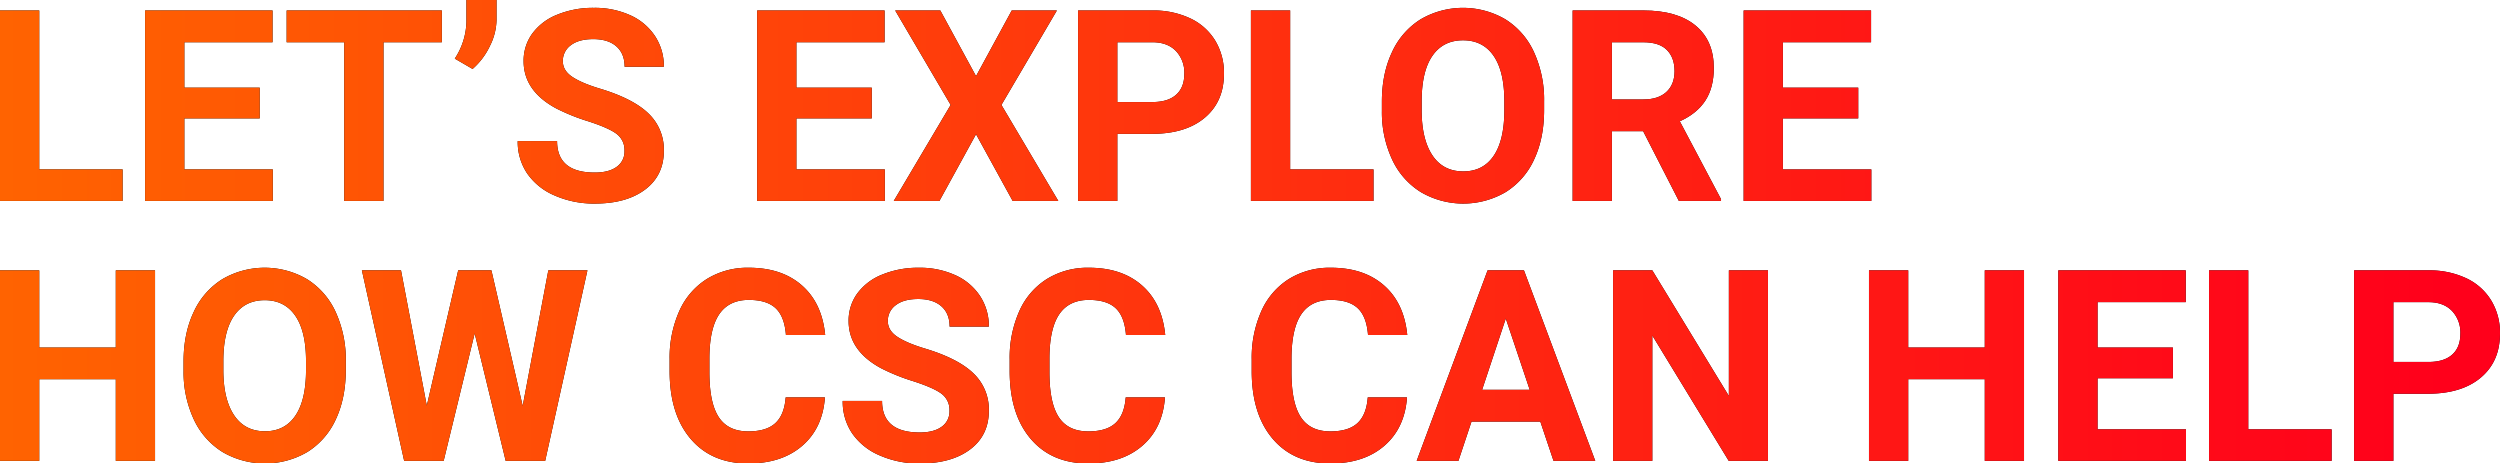
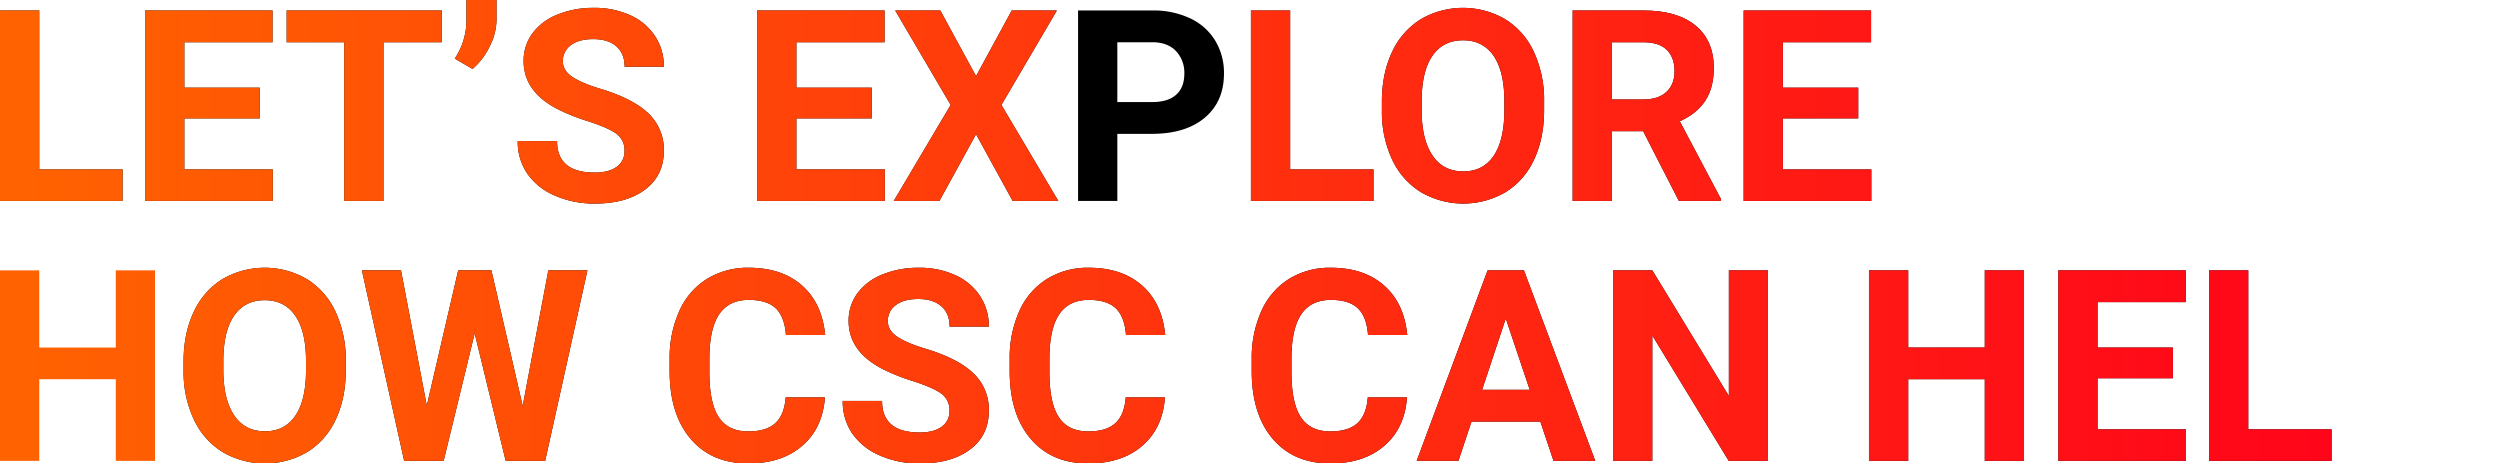
<svg xmlns="http://www.w3.org/2000/svg" xmlns:xlink="http://www.w3.org/1999/xlink" width="1179.889" height="218.739" viewBox="0 0 1179.889 218.739">
  <defs>
    <style>.a{fill:url(#a);}.b{fill:url(#b);}.c{fill:url(#c);}.d{fill:url(#d);}.e{fill:url(#e);}.f{fill:url(#f);}.g{fill:url(#g);}.h{fill:url(#h);}.i{fill:url(#i);}.j{fill:url(#j);}.k{fill:url(#k);}.l{fill:url(#l);}.m{fill:url(#m);}.n{fill:url(#n);}.o{fill:url(#o);}.p{fill:url(#p);}.q{fill:url(#q);}.r{fill:url(#r);}.s{fill:url(#s);}.t{fill:url(#t);}.u{fill:url(#u);}.v{fill:url(#v);}.w{fill:url(#w);}.x{fill:url(#x);}.y{fill:url(#y);}</style>
    <linearGradient id="a" x1="-0.402" y1="0.935" x2="19.99" y2="0.935" gradientUnits="objectBoundingBox">
      <stop offset="0" stop-color="#ff6500" />
      <stop offset="0.998" stop-color="#ff001b" />
    </linearGradient>
    <linearGradient id="b" x1="-1.522" y1="0.935" x2="18.055" y2="0.935" xlink:href="#a" />
    <linearGradient id="c" x1="-2.165" y1="0.935" x2="13.946" y2="0.935" xlink:href="#a" />
    <linearGradient id="d" x1="-12.079" y1="2.735" x2="47.824" y2="2.735" xlink:href="#a" />
    <linearGradient id="e" x1="-3.88" y1="0.923" x2="13.227" y2="0.923" xlink:href="#a" />
    <linearGradient id="f" x1="-6.315" y1="0.935" x2="13.262" y2="0.935" xlink:href="#a" />
    <linearGradient id="g" x1="-5.73" y1="0.935" x2="9.459" y2="0.935" xlink:href="#a" />
    <linearGradient id="h" x1="-7.728" y1="0.935" x2="9.409" y2="0.935" xlink:href="#a" />
    <linearGradient id="i" x1="-10.606" y1="0.935" x2="9.787" y2="0.935" xlink:href="#a" />
    <linearGradient id="j" x1="-8.822" y1="0.923" x2="6.588" y2="0.923" xlink:href="#a" />
    <linearGradient id="k" x1="-10.932" y1="0.935" x2="5.918" y2="0.935" xlink:href="#a" />
    <linearGradient id="l" x1="-14.041" y1="0.935" x2="5.537" y2="0.935" xlink:href="#a" />
    <linearGradient id="m" x1="-0.318" y1="-0.429" x2="15.807" y2="-0.429" xlink:href="#a" />
    <linearGradient id="n" x1="-1.435" y1="-0.404" x2="13.974" y2="-0.404" xlink:href="#a" />
    <linearGradient id="o" x1="-1.823" y1="-0.429" x2="9.26" y2="-0.429" xlink:href="#a" />
    <linearGradient id="p" x1="-4.621" y1="-0.404" x2="11.449" y2="-0.404" xlink:href="#a" />
    <linearGradient id="q" x1="-6.104" y1="-0.404" x2="11.003" y2="-0.404" xlink:href="#a" />
    <linearGradient id="r" x1="-6.807" y1="-0.404" x2="9.263" y2="-0.404" xlink:href="#a" />
    <linearGradient id="s" x1="-8.363" y1="-0.404" x2="7.707" y2="-0.404" xlink:href="#a" />
    <linearGradient id="t" x1="-8.209" y1="-0.429" x2="5.79" y2="-0.429" xlink:href="#a" />
    <linearGradient id="u" x1="-10.731" y1="-0.429" x2="5.407" y2="-0.429" xlink:href="#a" />
    <linearGradient id="v" x1="-12.373" y1="-0.429" x2="3.752" y2="-0.429" xlink:href="#a" />
    <linearGradient id="w" x1="-16.505" y1="-0.429" x2="3.073" y2="-0.429" xlink:href="#a" />
    <linearGradient id="x" x1="-18.421" y1="-0.429" x2="1.971" y2="-0.429" xlink:href="#a" />
    <linearGradient id="y" x1="-16.475" y1="-0.429" x2="0.662" y2="-0.429" xlink:href="#a" />
  </defs>
  <g transform="translate(-52.919 -34.966)">
    <g transform="translate(52.919 34.966)">
      <path d="M71.445,113.386h39.332v14.882H52.919V38.362H71.445Z" transform="translate(-52.919 -33.422)" />
      <path d="M154.085,89.3H118.517v24.081H160.26v14.882H99.993V38.362h60.144V53.367H118.517V74.794h35.568Z" transform="translate(-31.514 -33.422)" />
      <path d="M219.156,53.367H191.615v74.9H173.091v-74.9h-27.17V38.362h73.235Z" transform="translate(-10.63 -33.422)" />
      <path d="M208.864,67.508l-8.4-4.878a32.986,32.986,0,0,0,5.5-17.228V34.966h14.2v9.572a28.207,28.207,0,0,1-3.087,12.041A33.115,33.115,0,0,1,208.864,67.508Z" transform="translate(14.172 -34.966)" />
      <path d="M271.27,105.065a9.506,9.506,0,0,0-3.705-8.058Q263.86,94.2,254.226,91.08a94.642,94.642,0,0,1-15.251-6.143q-15.314-8.274-15.314-22.292a21.71,21.71,0,0,1,4.107-13,26.787,26.787,0,0,1,11.793-8.923,44.4,44.4,0,0,1,17.259-3.211A40.418,40.418,0,0,1,273.986,41a27.329,27.329,0,0,1,11.7,9.85A25.767,25.767,0,0,1,289.855,65.3H271.331q0-6.173-3.89-9.6t-10.929-3.427q-6.793,0-10.56,2.872a9.057,9.057,0,0,0-3.766,7.564q0,4.384,4.415,7.348t13,5.557q15.809,4.755,23.032,11.793a23.488,23.488,0,0,1,7.224,17.537q0,11.672-8.83,18.309t-23.773,6.638a45.92,45.92,0,0,1-18.9-3.8,29.911,29.911,0,0,1-13-10.406,26.653,26.653,0,0,1-4.476-15.314h18.585q0,14.882,17.784,14.882,6.607,0,10.312-2.685A8.739,8.739,0,0,0,271.27,105.065Z" transform="translate(23.456 -33.808)" />
      <path d="M352.653,89.3H317.085v24.081h41.743v14.882H298.561V38.362H358.7V53.367H317.085V74.794h35.568Z" transform="translate(58.777 -33.422)" />
      <path d="M381.715,69.36l16.857-31h21.3L393.695,82.945l26.861,45.323h-21.55L381.715,96.776l-17.289,31.492h-21.55l26.861-45.323L343.555,38.362h21.3Z" transform="translate(78.928 -33.422)" />
      <path d="M421.208,96.591v31.676H402.684V38.362h35.073a40.575,40.575,0,0,1,17.814,3.705A27.3,27.3,0,0,1,467.4,52.595a29.358,29.358,0,0,1,4.137,15.53q0,13.212-9.047,20.84t-25.039,7.626Zm0-15.005h16.549q7.349,0,11.207-3.458t3.859-9.879a14.831,14.831,0,0,0-3.89-10.683q-3.891-4.076-10.744-4.2H421.208Z" transform="translate(106.123 -33.422)" />
      <path d="M477.281,113.386h39.334v14.882H458.757V38.362h18.524Z" transform="translate(131.62 -33.422)" />
      <path d="M577.815,85.738q0,13.276-4.693,23.28a35.347,35.347,0,0,1-13.43,15.437,39.688,39.688,0,0,1-39.983.061,35.69,35.69,0,0,1-13.584-15.344,52.737,52.737,0,0,1-4.879-22.939V81.787q0-13.276,4.786-23.371a35.632,35.632,0,0,1,13.523-15.5,39.628,39.628,0,0,1,39.951,0,35.622,35.622,0,0,1,13.523,15.5,53.833,53.833,0,0,1,4.786,23.309Zm-18.772-4.075q0-14.14-5.064-21.489t-14.448-7.348q-9.324,0-14.387,7.256t-5.126,21.272v4.383q0,13.771,5.064,21.365t14.573,7.6q9.324,0,14.325-7.317t5.064-21.333Z" transform="translate(150.94 -33.808)" />
      <path d="M596.416,95.356H581.66v32.911H563.134V38.362H596.54q15.931,0,24.576,7.1t8.645,20.068q0,9.2-3.983,15.344t-12.071,9.787l19.451,36.74v.864H613.275ZM581.66,80.351H596.6q6.976,0,10.806-3.551t3.829-9.786q0-6.361-3.612-10T596.54,53.367H581.66Z" transform="translate(179.082 -33.422)" />
      <path d="M672.7,89.3H637.137v24.081h41.741v14.882H618.613V38.362h60.142V53.367H637.137V74.794H672.7Z" transform="translate(204.308 -33.422)" />
-       <path d="M126.091,212.586H107.567V174.055H71.445v38.531H52.919V122.68H71.445v36.43h36.122V122.68h18.524Z" transform="translate(-52.919 4.919)" />
      <path d="M189.04,170.056q0,13.276-4.693,23.278a35.33,35.33,0,0,1-13.43,15.437,39.68,39.68,0,0,1-39.981.063,35.684,35.684,0,0,1-13.586-15.344,52.728,52.728,0,0,1-4.878-22.941V166.1q0-13.276,4.785-23.371a35.637,35.637,0,0,1,13.523-15.5,39.631,39.631,0,0,1,39.952,0,35.628,35.628,0,0,1,13.523,15.5,53.839,53.839,0,0,1,4.785,23.31Zm-18.772-4.076q0-14.14-5.062-21.488t-14.45-7.348q-9.324,0-14.387,7.255t-5.125,21.272v4.384q0,13.769,5.062,21.365t14.573,7.6q9.324,0,14.326-7.317t5.062-21.335Z" transform="translate(-25.839 4.532)" />
      <path d="M246.217,186.651l12.1-63.971h18.462l-19.944,89.906H238.19l-14.634-60.144-14.634,60.144H190.274L170.328,122.68h18.463l12.164,63.847,14.819-63.847h15.685Z" transform="translate(0.468 4.919)" />
      <path d="M343.46,183.023q-1.05,14.511-10.714,22.846t-25.471,8.337q-17.291,0-27.2-11.641t-9.911-31.954v-5.5a53.887,53.887,0,0,1,4.569-22.846,34.238,34.238,0,0,1,13.06-15.16,36.575,36.575,0,0,1,19.729-5.279q15.56,0,25.069,8.335t10.992,23.4H325.059q-.681-8.706-4.849-12.627t-12.688-3.92q-9.263,0-13.863,6.638t-4.724,20.593v6.792q0,14.572,4.415,21.3t13.924,6.731q8.582,0,12.813-3.92t4.847-12.134Z" transform="translate(45.865 4.532)" />
      <path d="M376.709,189.383A9.507,9.507,0,0,0,373,181.324q-3.705-2.808-13.338-5.926a94.629,94.629,0,0,1-15.251-6.145Q329.1,160.979,329.1,146.963a21.712,21.712,0,0,1,4.107-13A26.776,26.776,0,0,1,345,125.042a44.378,44.378,0,0,1,17.259-3.211,40.4,40.4,0,0,1,17.166,3.488,27.326,27.326,0,0,1,11.7,9.848,25.776,25.776,0,0,1,4.168,14.45H376.77q0-6.175-3.89-9.6t-10.929-3.427q-6.793,0-10.56,2.872a9.057,9.057,0,0,0-3.766,7.564q0,4.384,4.415,7.348t13,5.558q15.807,4.753,23.032,11.793a23.486,23.486,0,0,1,7.224,17.537q0,11.67-8.83,18.309t-23.773,6.638a45.915,45.915,0,0,1-18.9-3.8,29.9,29.9,0,0,1-13-10.4,26.642,26.642,0,0,1-4.476-15.314h18.585q0,14.882,17.784,14.882,6.607,0,10.312-2.687A8.738,8.738,0,0,0,376.709,189.383Z" transform="translate(71.4 4.532)" />
      <path d="M453.78,183.023q-1.049,14.511-10.714,22.846T417.6,214.207q-17.289,0-27.2-11.641t-9.911-31.954v-5.5a53.887,53.887,0,0,1,4.569-22.846,34.237,34.237,0,0,1,13.06-15.16,36.579,36.579,0,0,1,19.729-5.279q15.56,0,25.069,8.335t10.992,23.4H435.379q-.679-8.706-4.847-12.627t-12.689-3.92q-9.263,0-13.863,6.638t-4.723,20.593v6.792q0,14.572,4.415,21.3t13.924,6.731q8.582,0,12.813-3.92t4.847-12.134Z" transform="translate(96.029 4.532)" />
      <path d="M532.306,183.023q-1.05,14.511-10.712,22.846t-25.472,8.337q-17.289,0-27.2-11.641t-9.91-31.954v-5.5a53.886,53.886,0,0,1,4.569-22.846,34.235,34.235,0,0,1,13.059-15.16,36.579,36.579,0,0,1,19.729-5.279q15.56,0,25.07,8.335t10.99,23.4H513.906q-.679-8.706-4.847-12.627t-12.69-3.92q-9.263,0-13.862,6.638t-4.725,20.593v6.792q0,14.572,4.415,21.3t13.924,6.731q8.584,0,12.813-3.92t4.847-12.134Z" transform="translate(131.736 4.532)" />
      <path d="M570.89,194.06H538.41l-6.175,18.526h-19.7l33.469-89.906h17.166l33.653,89.906h-19.7Zm-27.478-15h22.477l-11.3-33.653Z" transform="translate(156.074 4.919)" />
      <path d="M649.36,212.586H630.836L594.775,153.43v59.156H576.251V122.68h18.524L630.9,181.958V122.68H649.36Z" transform="translate(185.046 4.919)" />
      <path d="M732.449,212.586H713.925V174.055H677.8v38.531H659.277V122.68H677.8v36.43h36.123V122.68h18.524Z" transform="translate(222.799 4.919)" />
      <path d="M774.79,173.621H739.222V197.7h41.743v14.882H720.7V122.68h60.144v15H739.222V159.11H774.79Z" transform="translate(250.728 4.919)" />
      <path d="M788.123,197.7h39.332v14.882H769.6V122.68h18.526Z" transform="translate(272.962 4.919)" />
-       <path d="M835.2,180.908v31.678H816.671V122.68h35.073a40.574,40.574,0,0,1,17.814,3.7,27.3,27.3,0,0,1,11.825,10.529,29.353,29.353,0,0,1,4.137,15.529q0,13.215-9.047,20.84t-25.039,7.626Zm0-15h16.547q7.349,0,11.209-3.458t3.859-9.88a14.825,14.825,0,0,0-3.891-10.682q-3.888-4.076-10.743-4.2H835.2Z" transform="translate(294.368 4.919)" />
    </g>
    <g transform="translate(52.919 34.966)">
      <path class="a" d="M71.445,113.386h39.332v14.882H52.919V38.362H71.445Z" transform="translate(-52.919 -33.422)" />
      <path class="b" d="M154.085,89.3H118.517v24.081H160.26v14.882H99.993V38.362h60.144V53.367H118.517V74.794h35.568Z" transform="translate(-31.514 -33.422)" />
      <path class="c" d="M219.156,53.367H191.615v74.9H173.091v-74.9h-27.17V38.362h73.235Z" transform="translate(-10.63 -33.422)" />
      <path class="d" d="M208.864,67.508l-8.4-4.878a32.986,32.986,0,0,0,5.5-17.228V34.966h14.2v9.572a28.207,28.207,0,0,1-3.087,12.041A33.115,33.115,0,0,1,208.864,67.508Z" transform="translate(14.172 -34.966)" />
      <path class="e" d="M271.27,105.065a9.506,9.506,0,0,0-3.705-8.058Q263.86,94.2,254.226,91.08a94.642,94.642,0,0,1-15.251-6.143q-15.314-8.274-15.314-22.292a21.71,21.71,0,0,1,4.107-13,26.787,26.787,0,0,1,11.793-8.923,44.4,44.4,0,0,1,17.259-3.211A40.418,40.418,0,0,1,273.986,41a27.329,27.329,0,0,1,11.7,9.85A25.767,25.767,0,0,1,289.855,65.3H271.331q0-6.173-3.89-9.6t-10.929-3.427q-6.793,0-10.56,2.872a9.057,9.057,0,0,0-3.766,7.564q0,4.384,4.415,7.348t13,5.557q15.809,4.755,23.032,11.793a23.488,23.488,0,0,1,7.224,17.537q0,11.672-8.83,18.309t-23.773,6.638a45.92,45.92,0,0,1-18.9-3.8,29.911,29.911,0,0,1-13-10.406,26.653,26.653,0,0,1-4.476-15.314h18.585q0,14.882,17.784,14.882,6.607,0,10.312-2.685A8.739,8.739,0,0,0,271.27,105.065Z" transform="translate(23.456 -33.808)" />
      <path class="f" d="M352.653,89.3H317.085v24.081h41.743v14.882H298.561V38.362H358.7V53.367H317.085V74.794h35.568Z" transform="translate(58.777 -33.422)" />
      <path class="g" d="M381.715,69.36l16.857-31h21.3L393.695,82.945l26.861,45.323h-21.55L381.715,96.776l-17.289,31.492h-21.55l26.861-45.323L343.555,38.362h21.3Z" transform="translate(78.928 -33.422)" />
-       <path class="h" d="M421.208,96.591v31.676H402.684V38.362h35.073a40.575,40.575,0,0,1,17.814,3.705A27.3,27.3,0,0,1,467.4,52.595a29.358,29.358,0,0,1,4.137,15.53q0,13.212-9.047,20.84t-25.039,7.626Zm0-15.005h16.549q7.349,0,11.207-3.458t3.859-9.879a14.831,14.831,0,0,0-3.89-10.683q-3.891-4.076-10.744-4.2H421.208Z" transform="translate(106.123 -33.422)" />
      <path class="i" d="M477.281,113.386h39.334v14.882H458.757V38.362h18.524Z" transform="translate(131.62 -33.422)" />
      <path class="j" d="M577.815,85.738q0,13.276-4.693,23.28a35.347,35.347,0,0,1-13.43,15.437,39.688,39.688,0,0,1-39.983.061,35.69,35.69,0,0,1-13.584-15.344,52.737,52.737,0,0,1-4.879-22.939V81.787q0-13.276,4.786-23.371a35.632,35.632,0,0,1,13.523-15.5,39.628,39.628,0,0,1,39.951,0,35.622,35.622,0,0,1,13.523,15.5,53.833,53.833,0,0,1,4.786,23.309Zm-18.772-4.075q0-14.14-5.064-21.489t-14.448-7.348q-9.324,0-14.387,7.256t-5.126,21.272v4.383q0,13.771,5.064,21.365t14.573,7.6q9.324,0,14.325-7.317t5.064-21.333Z" transform="translate(150.94 -33.808)" />
      <path class="k" d="M596.416,95.356H581.66v32.911H563.134V38.362H596.54q15.931,0,24.576,7.1t8.645,20.068q0,9.2-3.983,15.344t-12.071,9.787l19.451,36.74v.864H613.275ZM581.66,80.351H596.6q6.976,0,10.806-3.551t3.829-9.786q0-6.361-3.612-10T596.54,53.367H581.66Z" transform="translate(179.082 -33.422)" />
      <path class="l" d="M672.7,89.3H637.137v24.081h41.741v14.882H618.613V38.362h60.142V53.367H637.137V74.794H672.7Z" transform="translate(204.308 -33.422)" />
      <path class="m" d="M126.091,212.586H107.567V174.055H71.445v38.531H52.919V122.68H71.445v36.43h36.122V122.68h18.524Z" transform="translate(-52.919 4.919)" />
      <path class="n" d="M189.04,170.056q0,13.276-4.693,23.278a35.33,35.33,0,0,1-13.43,15.437,39.68,39.68,0,0,1-39.981.063,35.684,35.684,0,0,1-13.586-15.344,52.728,52.728,0,0,1-4.878-22.941V166.1q0-13.276,4.785-23.371a35.637,35.637,0,0,1,13.523-15.5,39.631,39.631,0,0,1,39.952,0,35.628,35.628,0,0,1,13.523,15.5,53.839,53.839,0,0,1,4.785,23.31Zm-18.772-4.076q0-14.14-5.062-21.488t-14.45-7.348q-9.324,0-14.387,7.255t-5.125,21.272v4.384q0,13.769,5.062,21.365t14.573,7.6q9.324,0,14.326-7.317t5.062-21.335Z" transform="translate(-25.839 4.532)" />
      <path class="o" d="M246.217,186.651l12.1-63.971h18.462l-19.944,89.906H238.19l-14.634-60.144-14.634,60.144H190.274L170.328,122.68h18.463l12.164,63.847,14.819-63.847h15.685Z" transform="translate(0.468 4.919)" />
      <path class="p" d="M343.46,183.023q-1.05,14.511-10.714,22.846t-25.471,8.337q-17.291,0-27.2-11.641t-9.911-31.954v-5.5a53.887,53.887,0,0,1,4.569-22.846,34.238,34.238,0,0,1,13.06-15.16,36.575,36.575,0,0,1,19.729-5.279q15.56,0,25.069,8.335t10.992,23.4H325.059q-.681-8.706-4.849-12.627t-12.688-3.92q-9.263,0-13.863,6.638t-4.724,20.593v6.792q0,14.572,4.415,21.3t13.924,6.731q8.582,0,12.813-3.92t4.847-12.134Z" transform="translate(45.865 4.532)" />
      <path class="q" d="M376.709,189.383A9.507,9.507,0,0,0,373,181.324q-3.705-2.808-13.338-5.926a94.629,94.629,0,0,1-15.251-6.145Q329.1,160.979,329.1,146.963a21.712,21.712,0,0,1,4.107-13A26.776,26.776,0,0,1,345,125.042a44.378,44.378,0,0,1,17.259-3.211,40.4,40.4,0,0,1,17.166,3.488,27.326,27.326,0,0,1,11.7,9.848,25.776,25.776,0,0,1,4.168,14.45H376.77q0-6.175-3.89-9.6t-10.929-3.427q-6.793,0-10.56,2.872a9.057,9.057,0,0,0-3.766,7.564q0,4.384,4.415,7.348t13,5.558q15.807,4.753,23.032,11.793a23.486,23.486,0,0,1,7.224,17.537q0,11.67-8.83,18.309t-23.773,6.638a45.915,45.915,0,0,1-18.9-3.8,29.9,29.9,0,0,1-13-10.4,26.642,26.642,0,0,1-4.476-15.314h18.585q0,14.882,17.784,14.882,6.607,0,10.312-2.687A8.738,8.738,0,0,0,376.709,189.383Z" transform="translate(71.4 4.532)" />
      <path class="r" d="M453.78,183.023q-1.049,14.511-10.714,22.846T417.6,214.207q-17.289,0-27.2-11.641t-9.911-31.954v-5.5a53.887,53.887,0,0,1,4.569-22.846,34.237,34.237,0,0,1,13.06-15.16,36.579,36.579,0,0,1,19.729-5.279q15.56,0,25.069,8.335t10.992,23.4H435.379q-.679-8.706-4.847-12.627t-12.689-3.92q-9.263,0-13.863,6.638t-4.723,20.593v6.792q0,14.572,4.415,21.3t13.924,6.731q8.582,0,12.813-3.92t4.847-12.134Z" transform="translate(96.029 4.532)" />
      <path class="s" d="M532.306,183.023q-1.05,14.511-10.712,22.846t-25.472,8.337q-17.289,0-27.2-11.641t-9.91-31.954v-5.5a53.886,53.886,0,0,1,4.569-22.846,34.235,34.235,0,0,1,13.059-15.16,36.579,36.579,0,0,1,19.729-5.279q15.56,0,25.07,8.335t10.99,23.4H513.906q-.679-8.706-4.847-12.627t-12.69-3.92q-9.263,0-13.862,6.638t-4.725,20.593v6.792q0,14.572,4.415,21.3t13.924,6.731q8.584,0,12.813-3.92t4.847-12.134Z" transform="translate(131.736 4.532)" />
      <path class="t" d="M570.89,194.06H538.41l-6.175,18.526h-19.7l33.469-89.906h17.166l33.653,89.906h-19.7Zm-27.478-15h22.477l-11.3-33.653Z" transform="translate(156.074 4.919)" />
      <path class="u" d="M649.36,212.586H630.836L594.775,153.43v59.156H576.251V122.68h18.524L630.9,181.958V122.68H649.36Z" transform="translate(185.046 4.919)" />
      <path class="v" d="M732.449,212.586H713.925V174.055H677.8v38.531H659.277V122.68H677.8v36.43h36.123V122.68h18.524Z" transform="translate(222.799 4.919)" />
      <path class="w" d="M774.79,173.621H739.222V197.7h41.743v14.882H720.7V122.68h60.144v15H739.222V159.11H774.79Z" transform="translate(250.728 4.919)" />
      <path class="x" d="M788.123,197.7h39.332v14.882H769.6V122.68h18.526Z" transform="translate(272.962 4.919)" />
-       <path class="y" d="M835.2,180.908v31.678H816.671V122.68h35.073a40.574,40.574,0,0,1,17.814,3.7,27.3,27.3,0,0,1,11.825,10.529,29.353,29.353,0,0,1,4.137,15.529q0,13.215-9.047,20.84t-25.039,7.626Zm0-15h16.547q7.349,0,11.209-3.458t3.859-9.88a14.825,14.825,0,0,0-3.891-10.682q-3.888-4.076-10.743-4.2H835.2Z" transform="translate(294.368 4.919)" />
    </g>
  </g>
</svg>